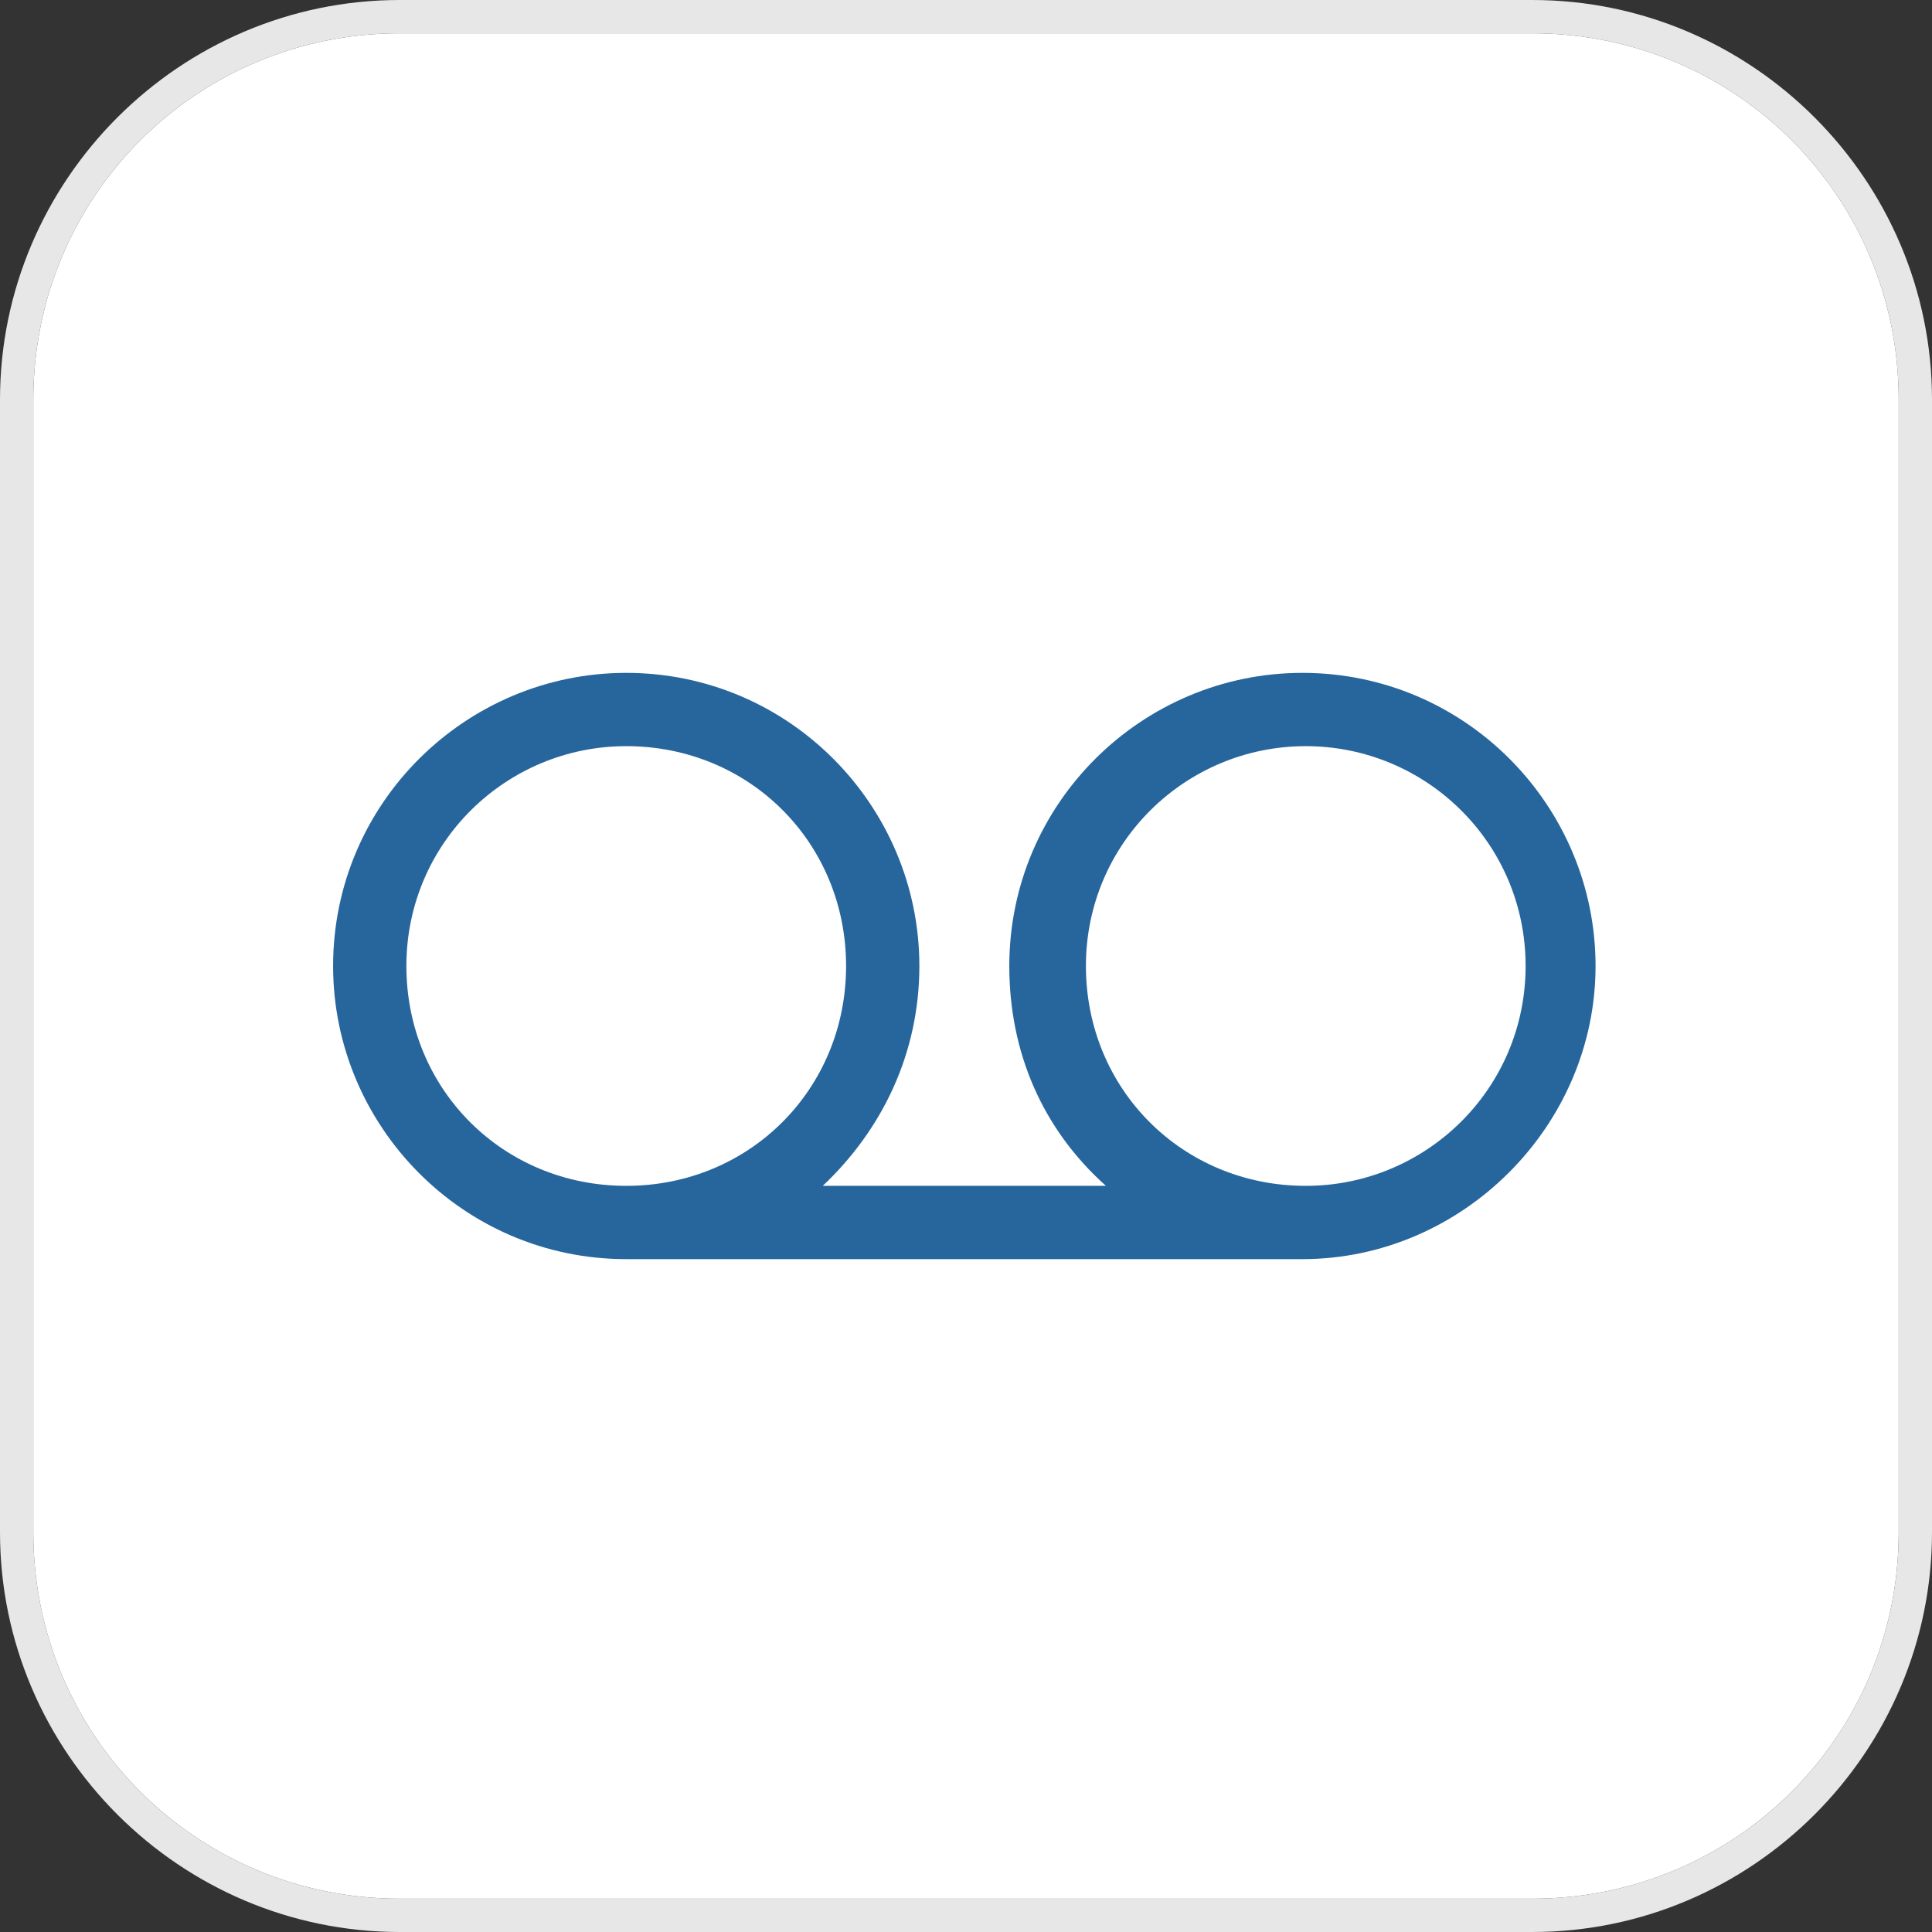
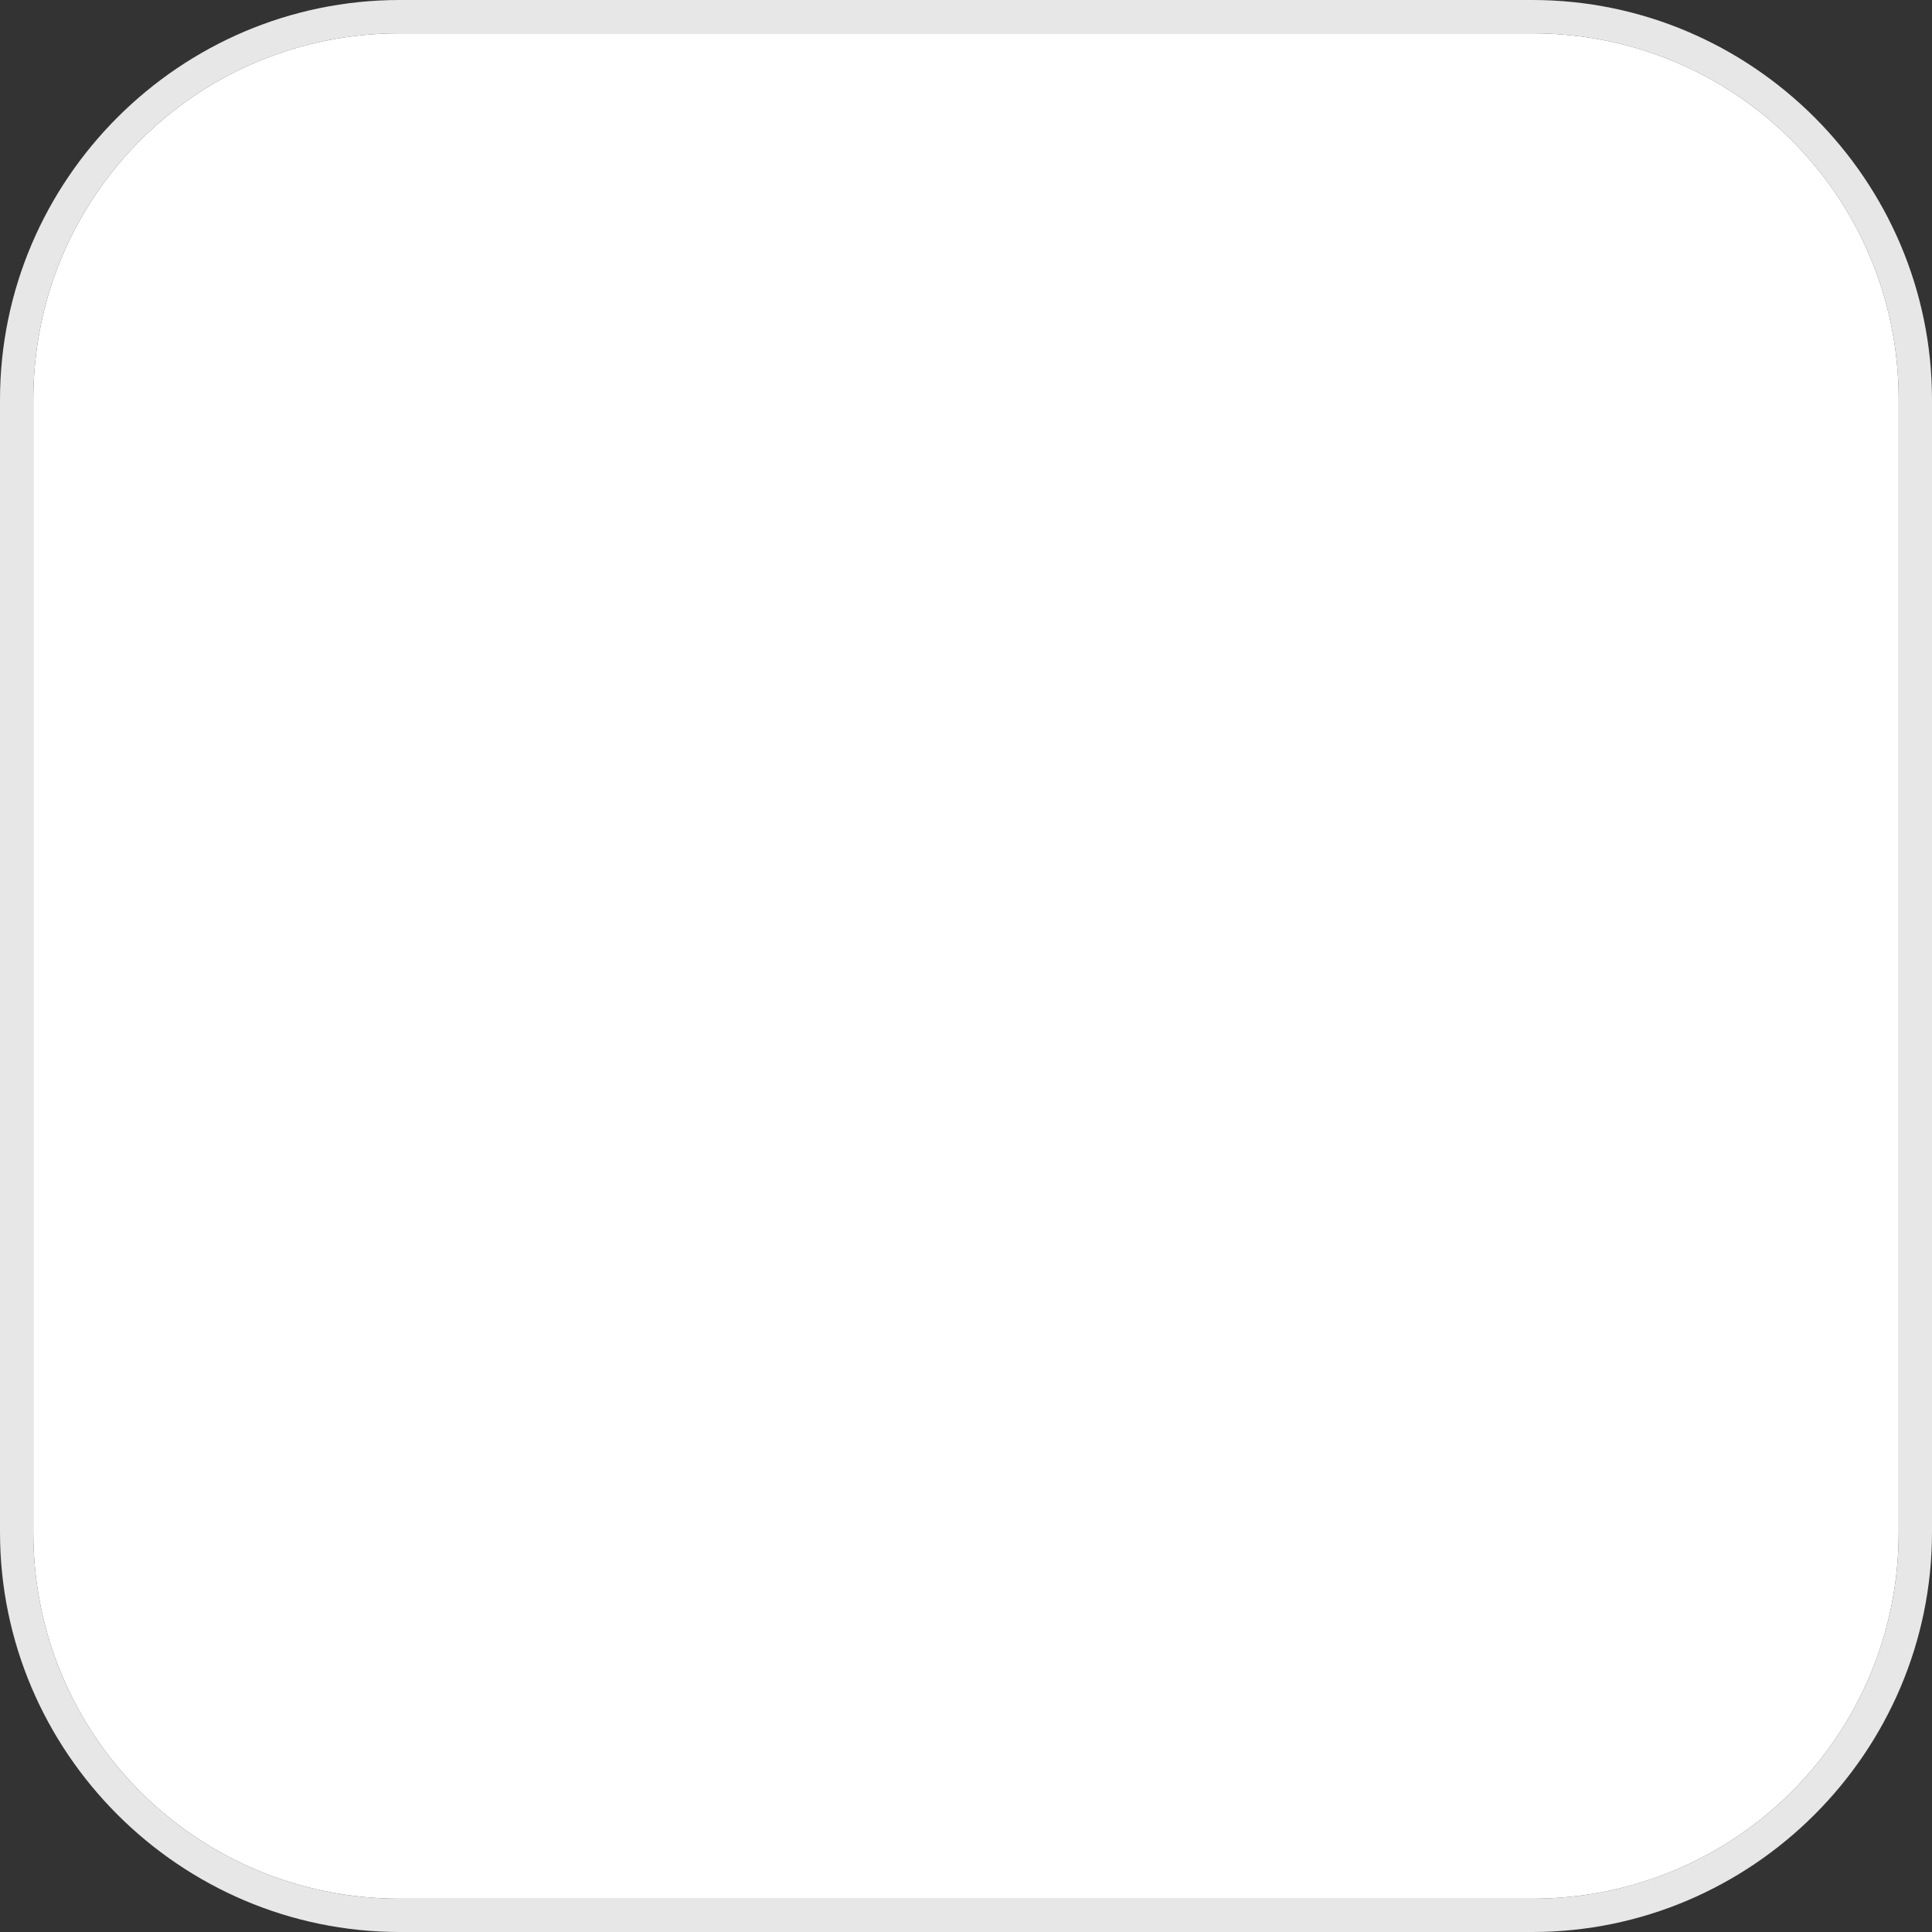
<svg xmlns="http://www.w3.org/2000/svg" version="1.1" id="图层_1" x="0px" y="0px" viewBox="0 0 58 58" style="enable-background:new 0 0 58 58;" xml:space="preserve">
  <rect x="0" y="0" width="58" height="58" fill="#333333" stroke="none" />
  <style type="text/css">
	.st0{fill:#E7E7E7;}
	.st1{fill:#FFFFFF;}
	.st2{fill:#26669D;}
</style>
  <path class="st0" d="M46,1c6.1,0,11,4.9,11,11v34c0,6.1-4.9,11-11,11H12C5.9,57,1,52.1,1,46V12C1,5.9,5.9,1,12,1H46 M46,0H12  C5.4,0,0,5.4,0,12v34c0,6.6,5.4,12,12,12h34c6.6,0,12-5.4,12-12V12C58,5.4,52.6,0,46,0L46,0z" />
  <path class="st1" d="M57,12c0-6.1-4.9-11-11-11H12C5.9,1,1,5.9,1,12v34c0,6.1,4.9,11,11,11h34c6.1,0,11-4.9,11-11V12z" />
-   <path class="st2" d="M18.8,37.8c-4.9,0-8.8-4-8.8-8.8c0-4.9,4-8.8,8.8-8.8c4.9,0,8.8,4,8.8,8.8c0,2.6-1.1,4.9-2.9,6.6h8.5  c-1.9-1.7-2.9-4-2.9-6.6c0-4.9,4-8.8,8.8-8.8c4.9,0,8.8,4,8.8,8.8s-4,8.8-8.8,8.8H18.8z M39.2,22.4c-3.6,0-6.6,2.9-6.6,6.6  s2.9,6.6,6.6,6.6c3.6,0,6.6-2.9,6.6-6.6S42.8,22.4,39.2,22.4z M18.8,22.4c-3.6,0-6.6,2.9-6.6,6.6s2.9,6.6,6.6,6.6s6.6-2.9,6.6-6.6  S22.5,22.4,18.8,22.4z" />
</svg>